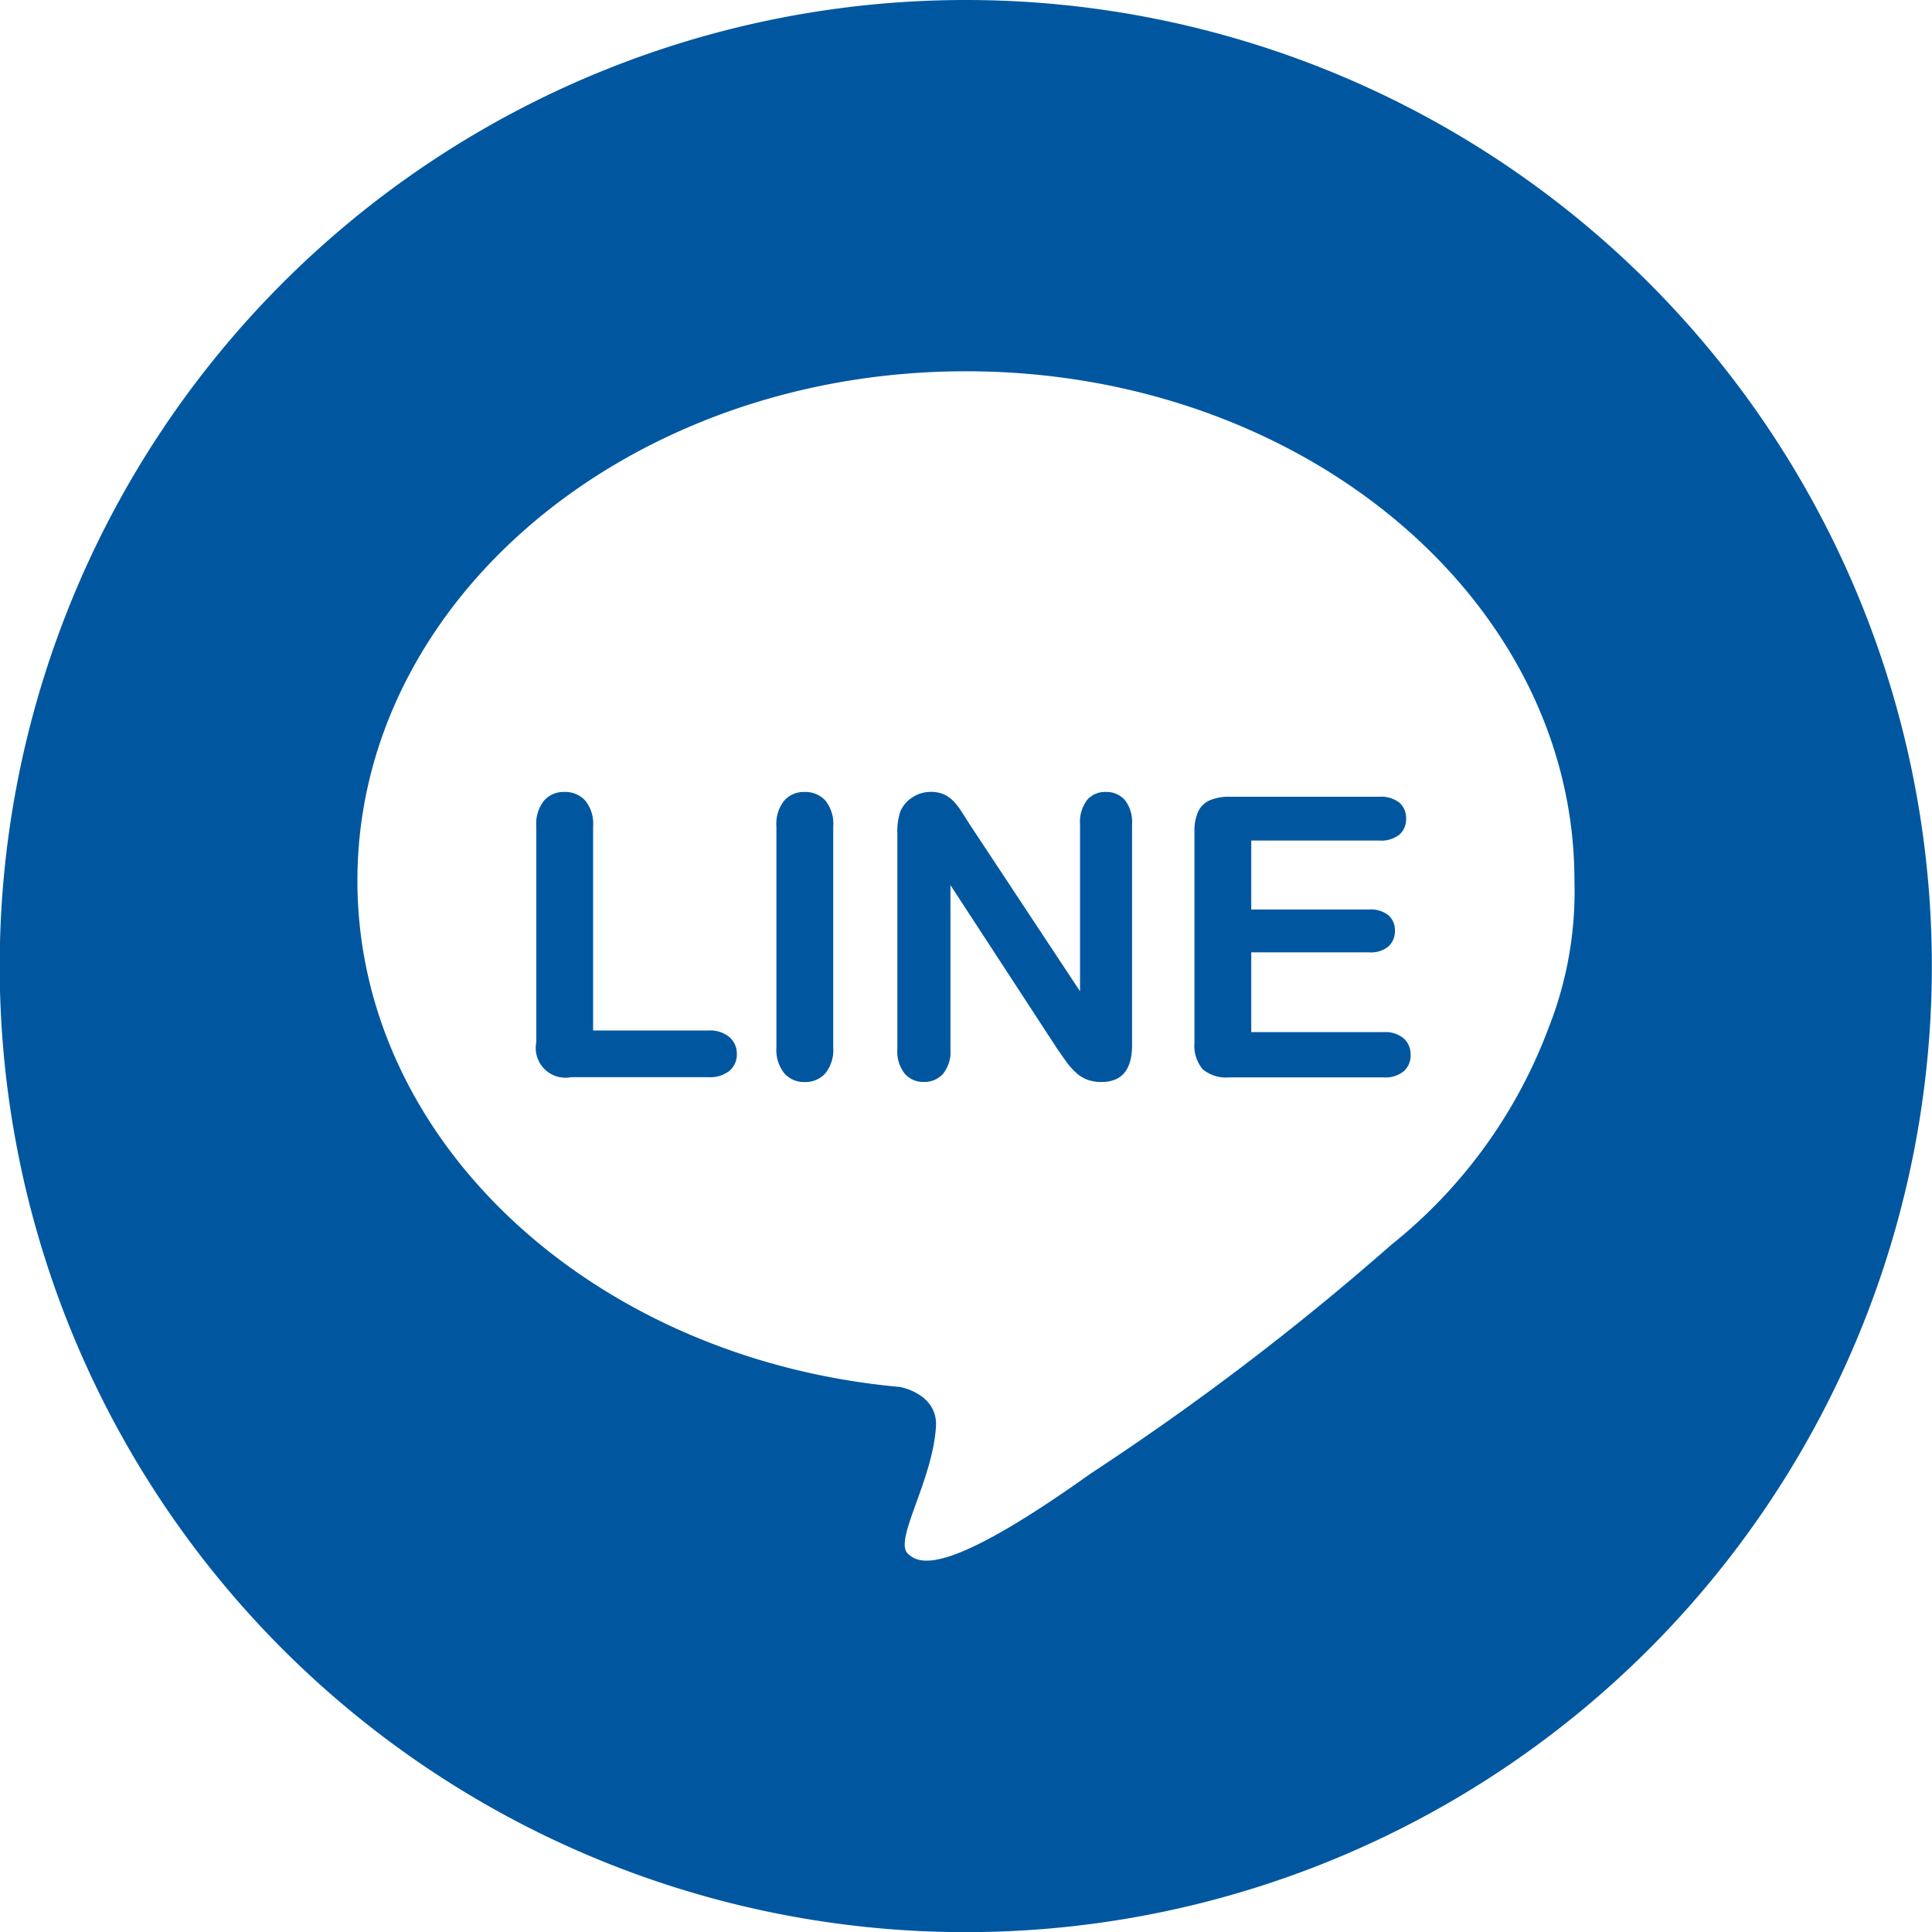
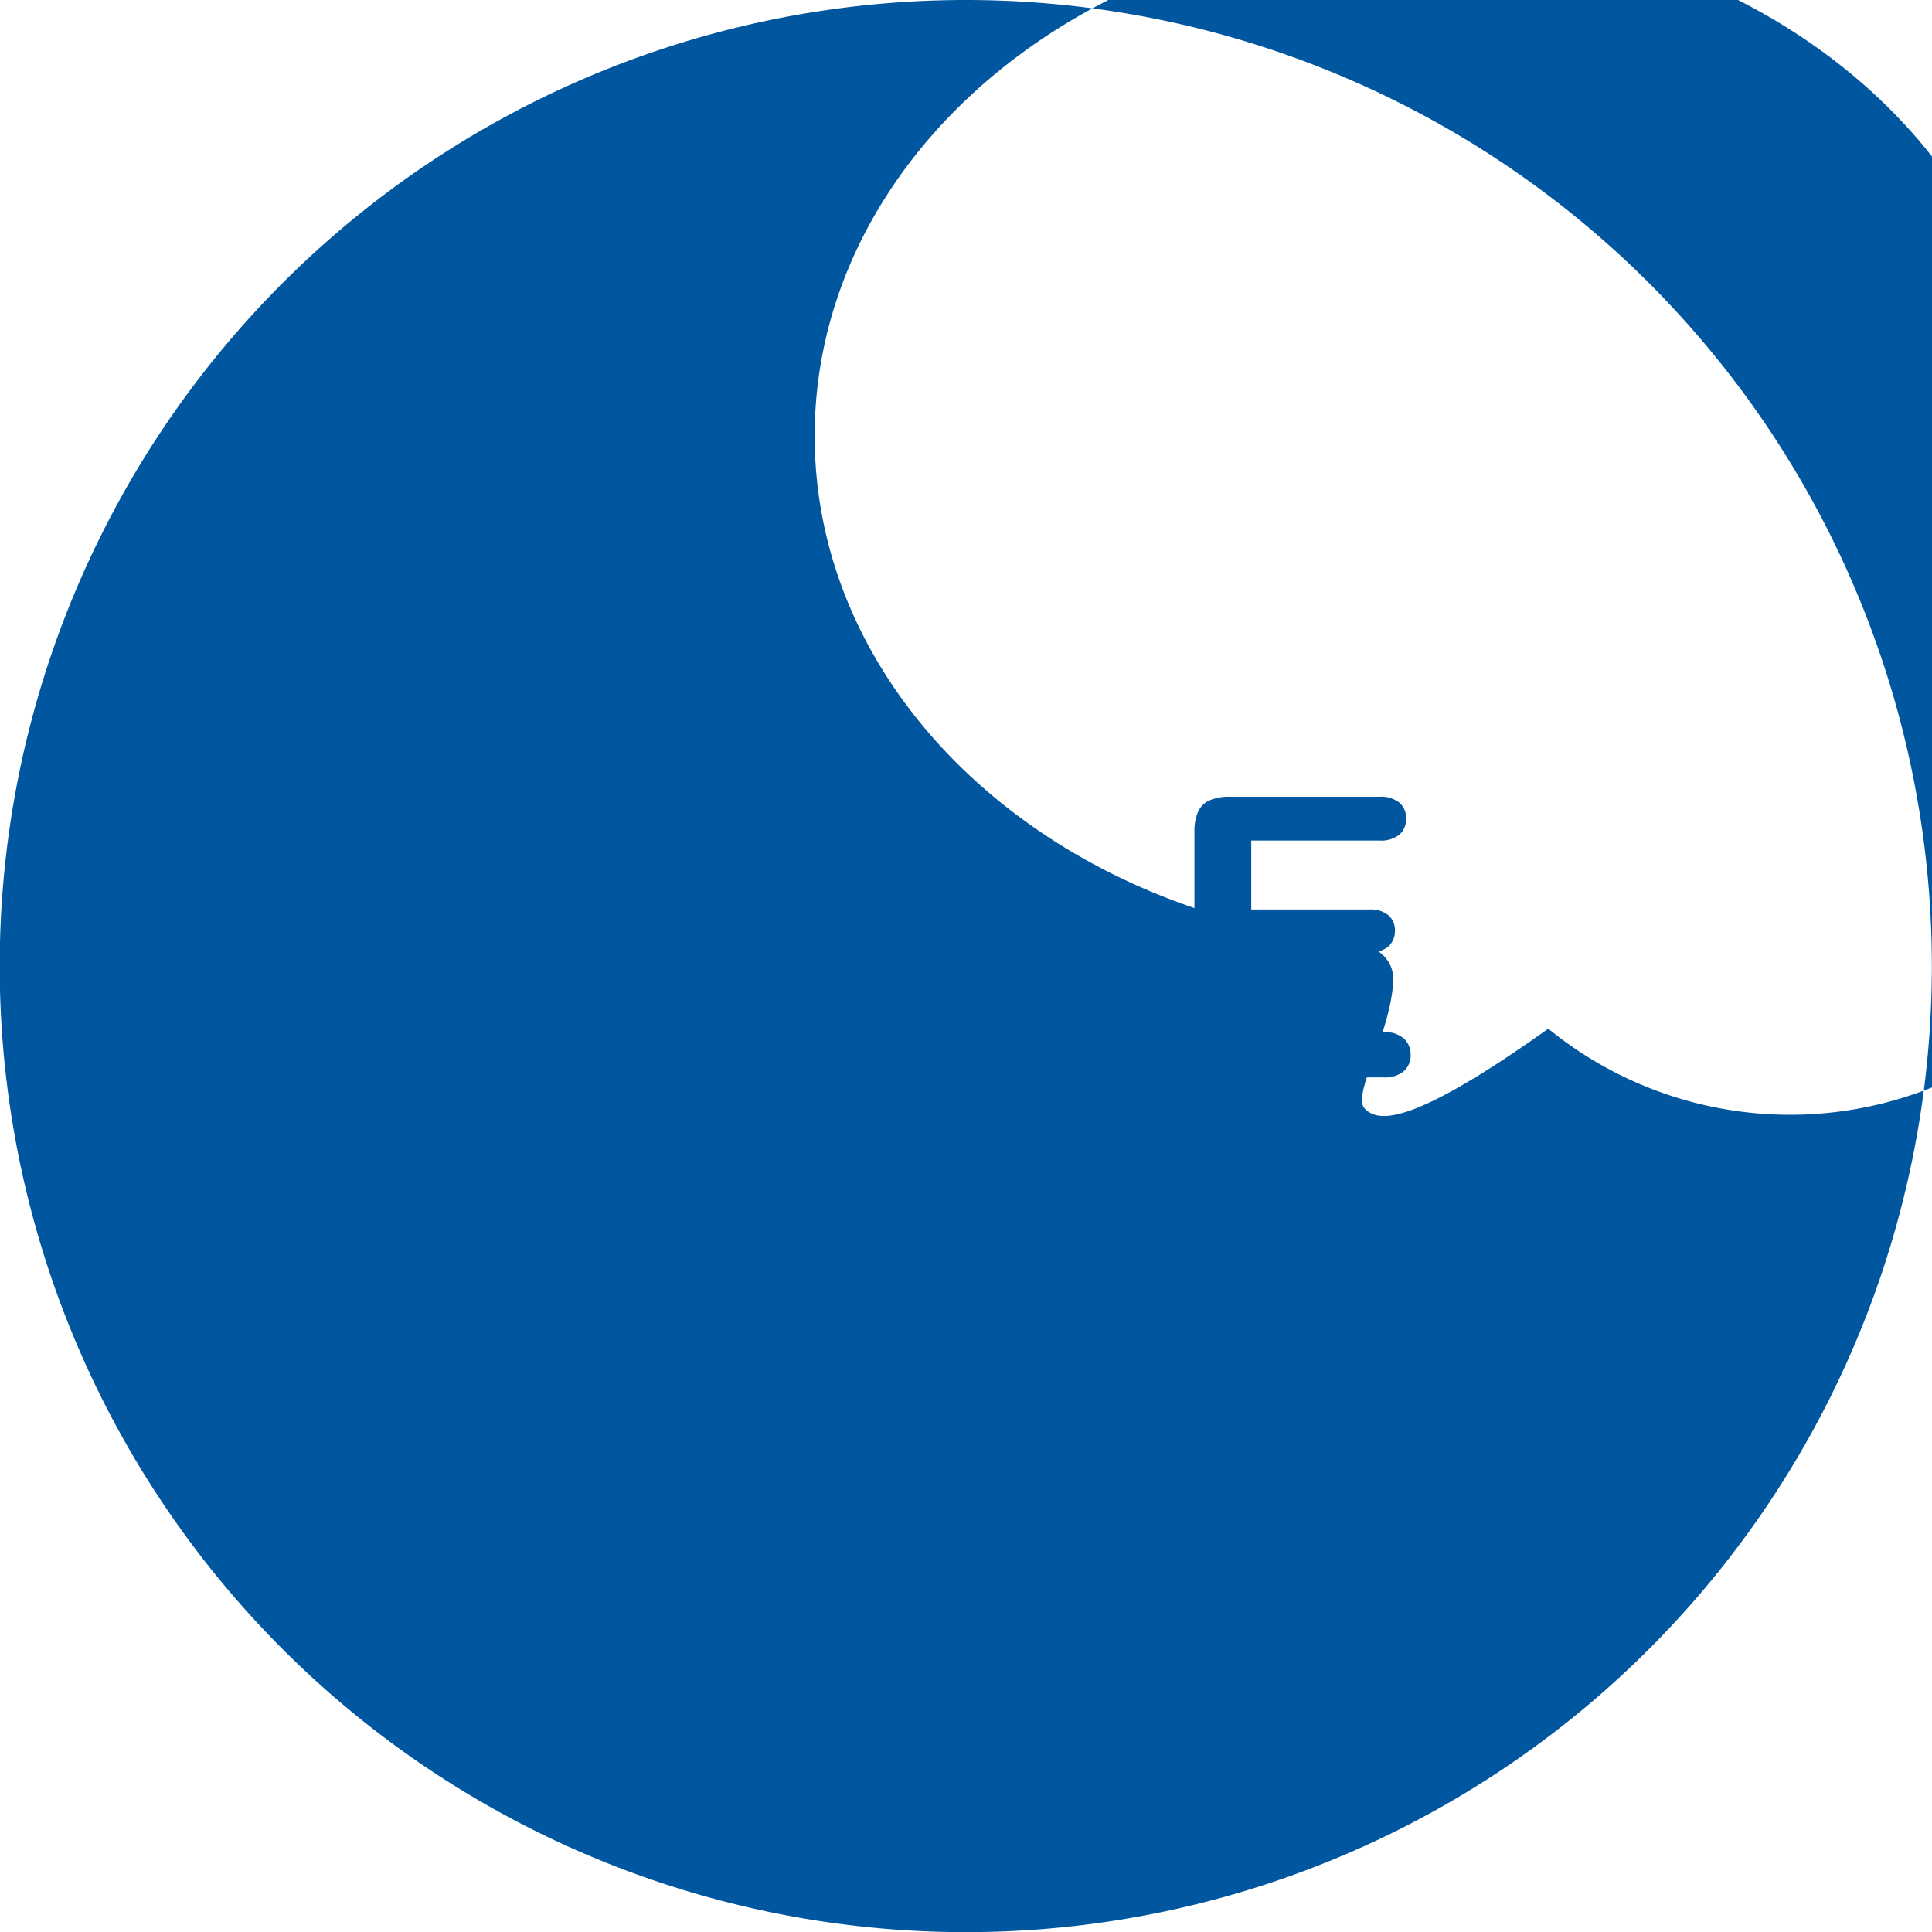
<svg xmlns="http://www.w3.org/2000/svg" width="52.796" height="52.796" viewBox="0 0 52.796 52.796">
  <defs>
    <style>.a{fill:#0057a0;}</style>
  </defs>
  <g transform="translate(0)">
    <path class="a" d="M61.46,61.581a.714.714,0,0,0-.555.236,1.018,1.018,0,0,0-.214.706v6.039a1.019,1.019,0,0,0,.217.708.71.71,0,0,0,.552.238.732.732,0,0,0,.567-.236,1.02,1.02,0,0,0,.217-.711V62.522a1.01,1.01,0,0,0-.217-.709A.74.74,0,0,0,61.46,61.581Z" transform="translate(-39.474 -39.939)" />
-     <path class="a" d="M73.635,61.581a.643.643,0,0,0-.514.222,1,1,0,0,0-.191.666v4.559l-2.986-4.517L69.7,62.13a1.858,1.858,0,0,0-.23-.3.871.871,0,0,0-.261-.183.861.861,0,0,0-.358-.068.893.893,0,0,0-.5.149.844.844,0,0,0-.33.384,1.689,1.689,0,0,0-.083.591v5.913a.973.973,0,0,0,.2.661.665.665,0,0,0,.528.228.674.674,0,0,0,.523-.225.955.955,0,0,0,.2-.664V64.127l2.913,4.465q.125.183.251.358a1.889,1.889,0,0,0,.272.306.96.96,0,0,0,.314.191,1.108,1.108,0,0,0,.376.06q.837,0,.837-1.009V62.47a.994.994,0,0,0-.194-.666A.668.668,0,0,0,73.635,61.581Z" transform="translate(-43.416 -39.939)" />
-     <path class="a" d="M51.016,68.1H47.868V62.522a1,1,0,0,0-.218-.709.739.739,0,0,0-.567-.232.71.71,0,0,0-.556.236,1.022,1.022,0,0,0-.212.706v5.9a.812.812,0,0,0,.952.952h3.749a.85.85,0,0,0,.58-.175.585.585,0,0,0,.2-.458.6.6,0,0,0-.2-.46A.831.831,0,0,0,51.016,68.1Z" transform="translate(-31.66 -39.939)" />
-     <path class="a" d="M40.606,14.166A26.4,26.4,0,1,0,67,40.564,26.4,26.4,0,0,0,40.606,14.166ZM56.518,42.277a13.747,13.747,0,0,1-4.289,5.905,73.382,73.382,0,0,1-8.207,6.246c-3.853,2.746-4.672,2.532-5.012,2.187-.37-.376.683-1.987.775-3.463.049-.8-.761-1.044-.993-1.085-8.331-.756-14.817-6.662-14.817-13.836,0-7.687,7.445-13.919,16.629-13.919s16.629,6.232,16.629,13.919A10.143,10.143,0,0,1,56.518,42.277Z" transform="translate(-14.208 -14.166)" />
+     <path class="a" d="M40.606,14.166A26.4,26.4,0,1,0,67,40.564,26.4,26.4,0,0,0,40.606,14.166ZM56.518,42.277c-3.853,2.746-4.672,2.532-5.012,2.187-.37-.376.683-1.987.775-3.463.049-.8-.761-1.044-.993-1.085-8.331-.756-14.817-6.662-14.817-13.836,0-7.687,7.445-13.919,16.629-13.919s16.629,6.232,16.629,13.919A10.143,10.143,0,0,1,56.518,42.277Z" transform="translate(-14.208 -14.166)" />
    <path class="a" d="M90.889,68.3H87.271v-2.18h3.221a.747.747,0,0,0,.532-.165.559.559,0,0,0,.173-.426.541.541,0,0,0-.175-.421.77.77,0,0,0-.53-.159H87.271V63.065h3.5a.8.8,0,0,0,.552-.165.561.561,0,0,0,.18-.436.555.555,0,0,0-.18-.431.8.8,0,0,0-.552-.165h-4.1a1.315,1.315,0,0,0-.541.1.621.621,0,0,0-.311.309,1.294,1.294,0,0,0-.1.546v5.762a1.007,1.007,0,0,0,.222.727,1,1,0,0,0,.729.225h4.219a.792.792,0,0,0,.552-.17.571.571,0,0,0,.185-.441.586.586,0,0,0-.185-.452A.785.785,0,0,0,90.889,68.3Z" transform="translate(-53.078 -40.095)" />
  </g>
</svg>